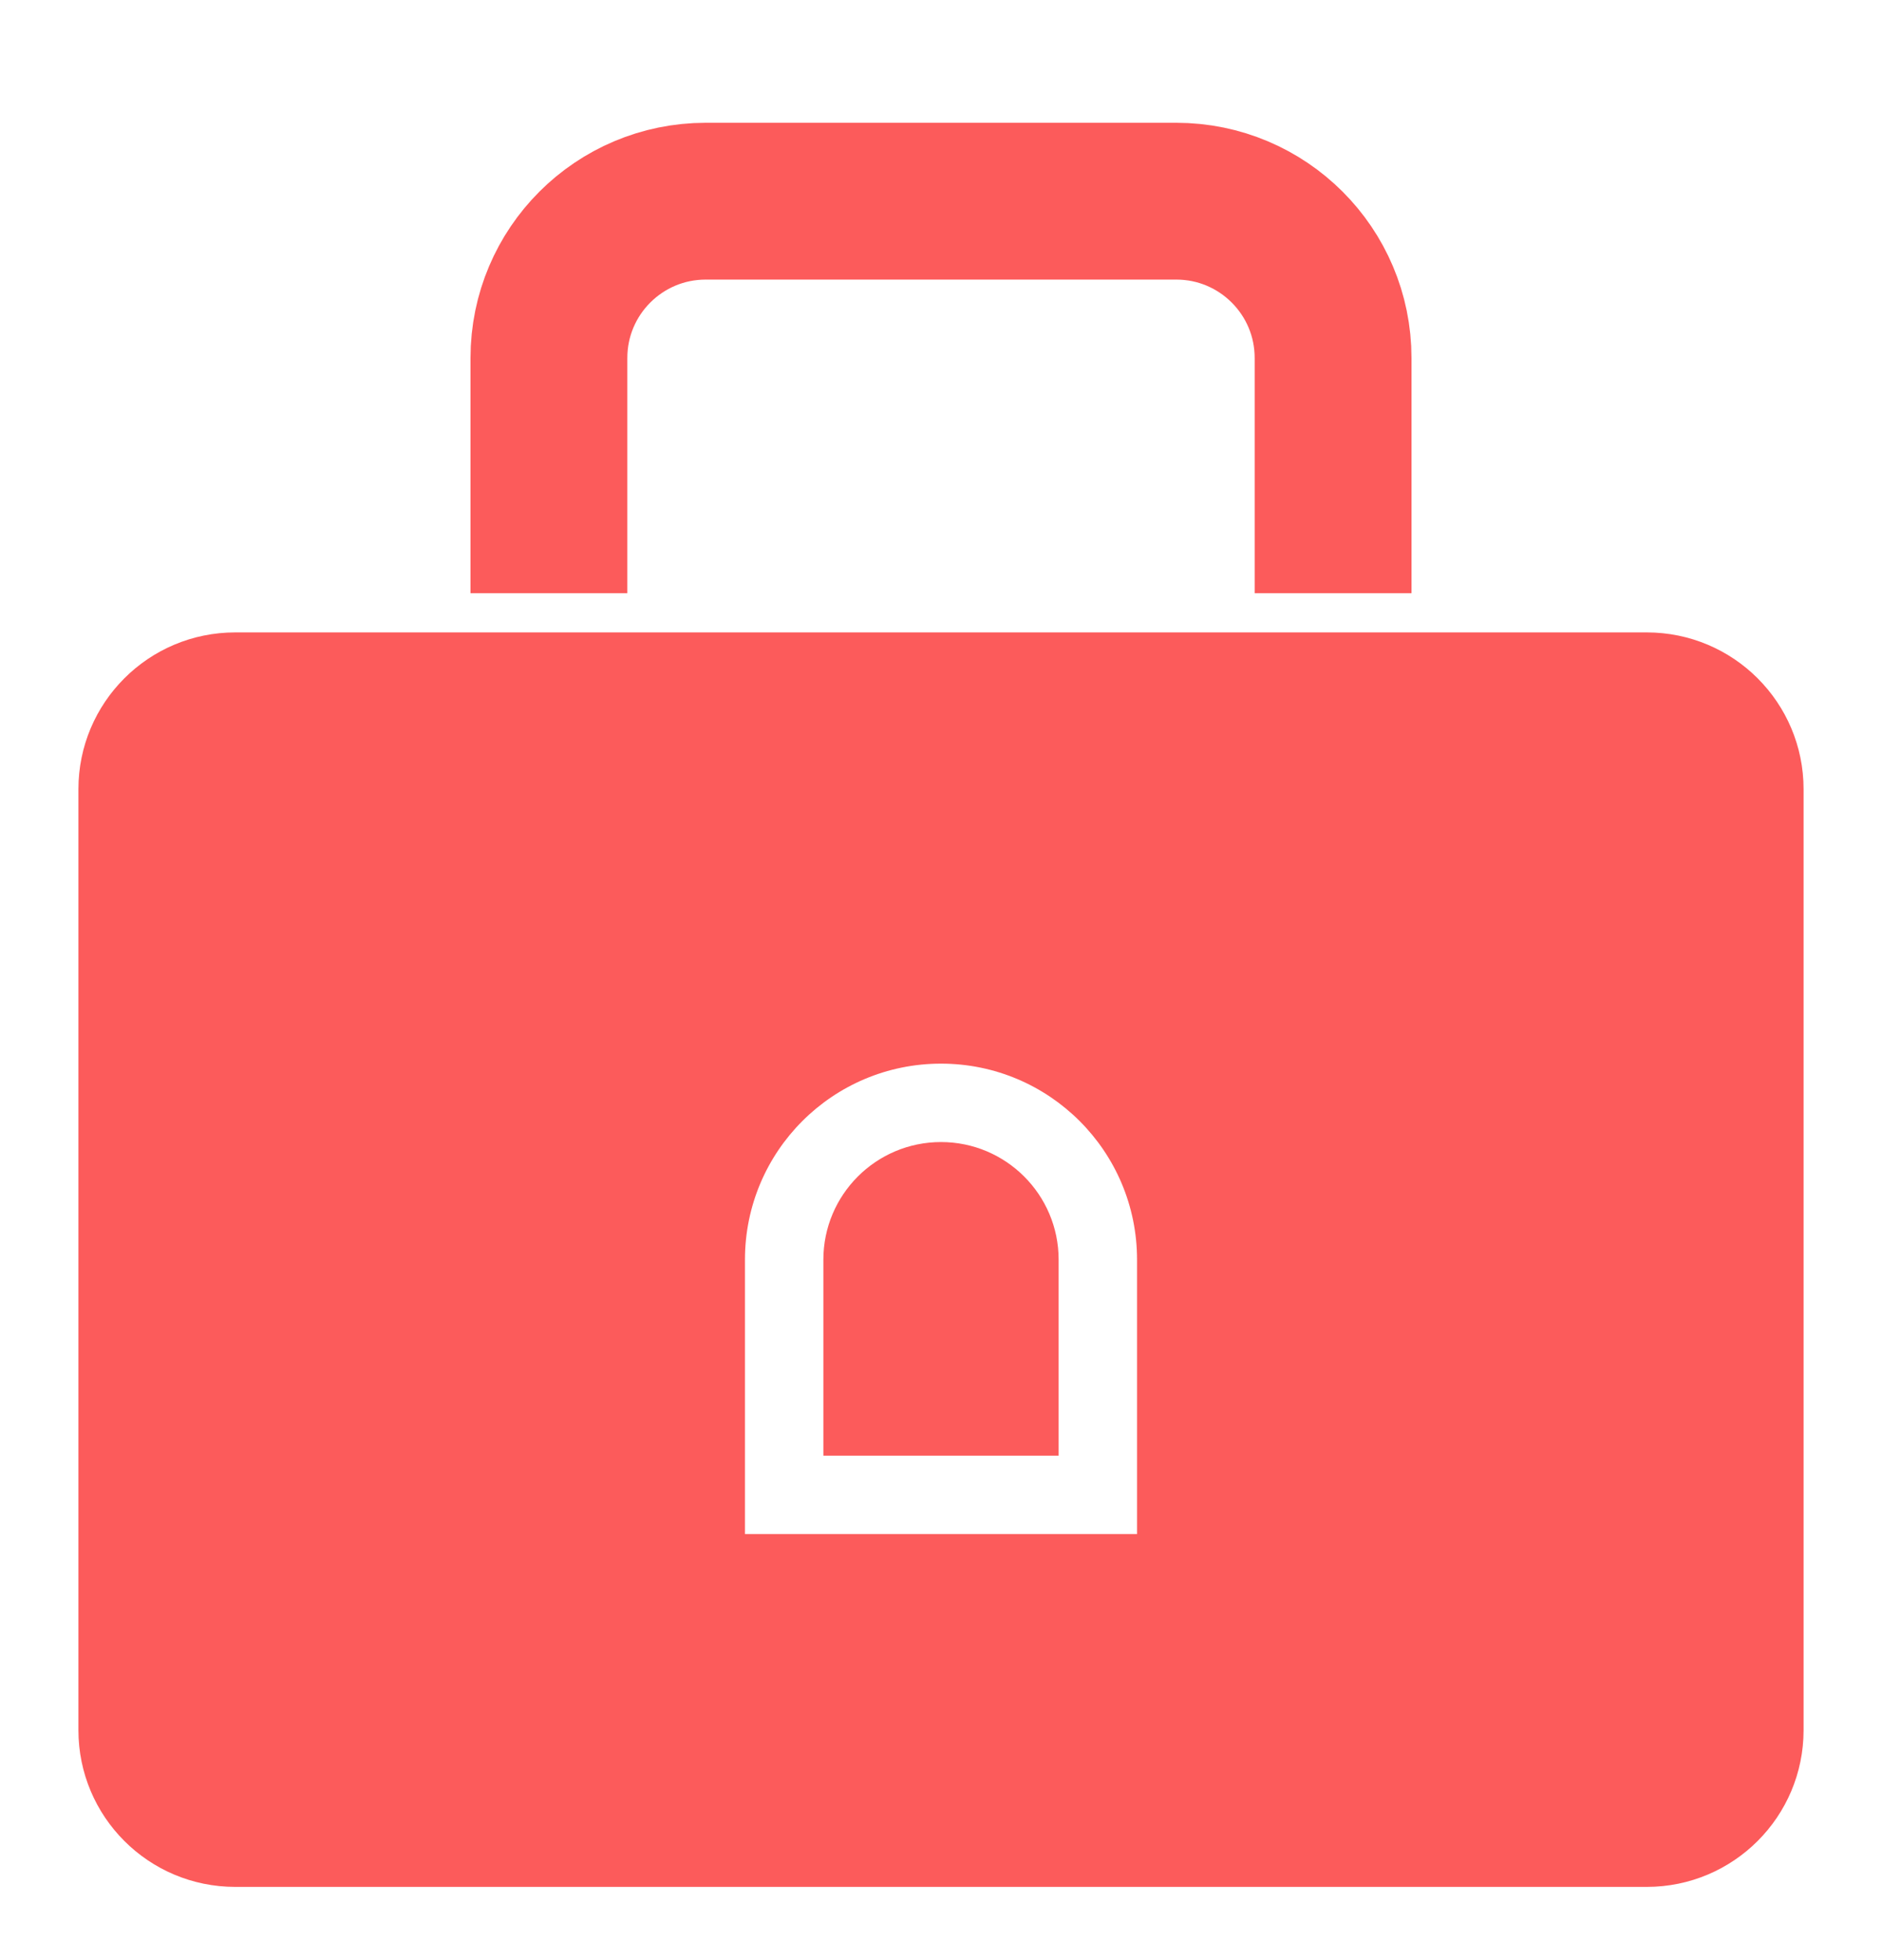
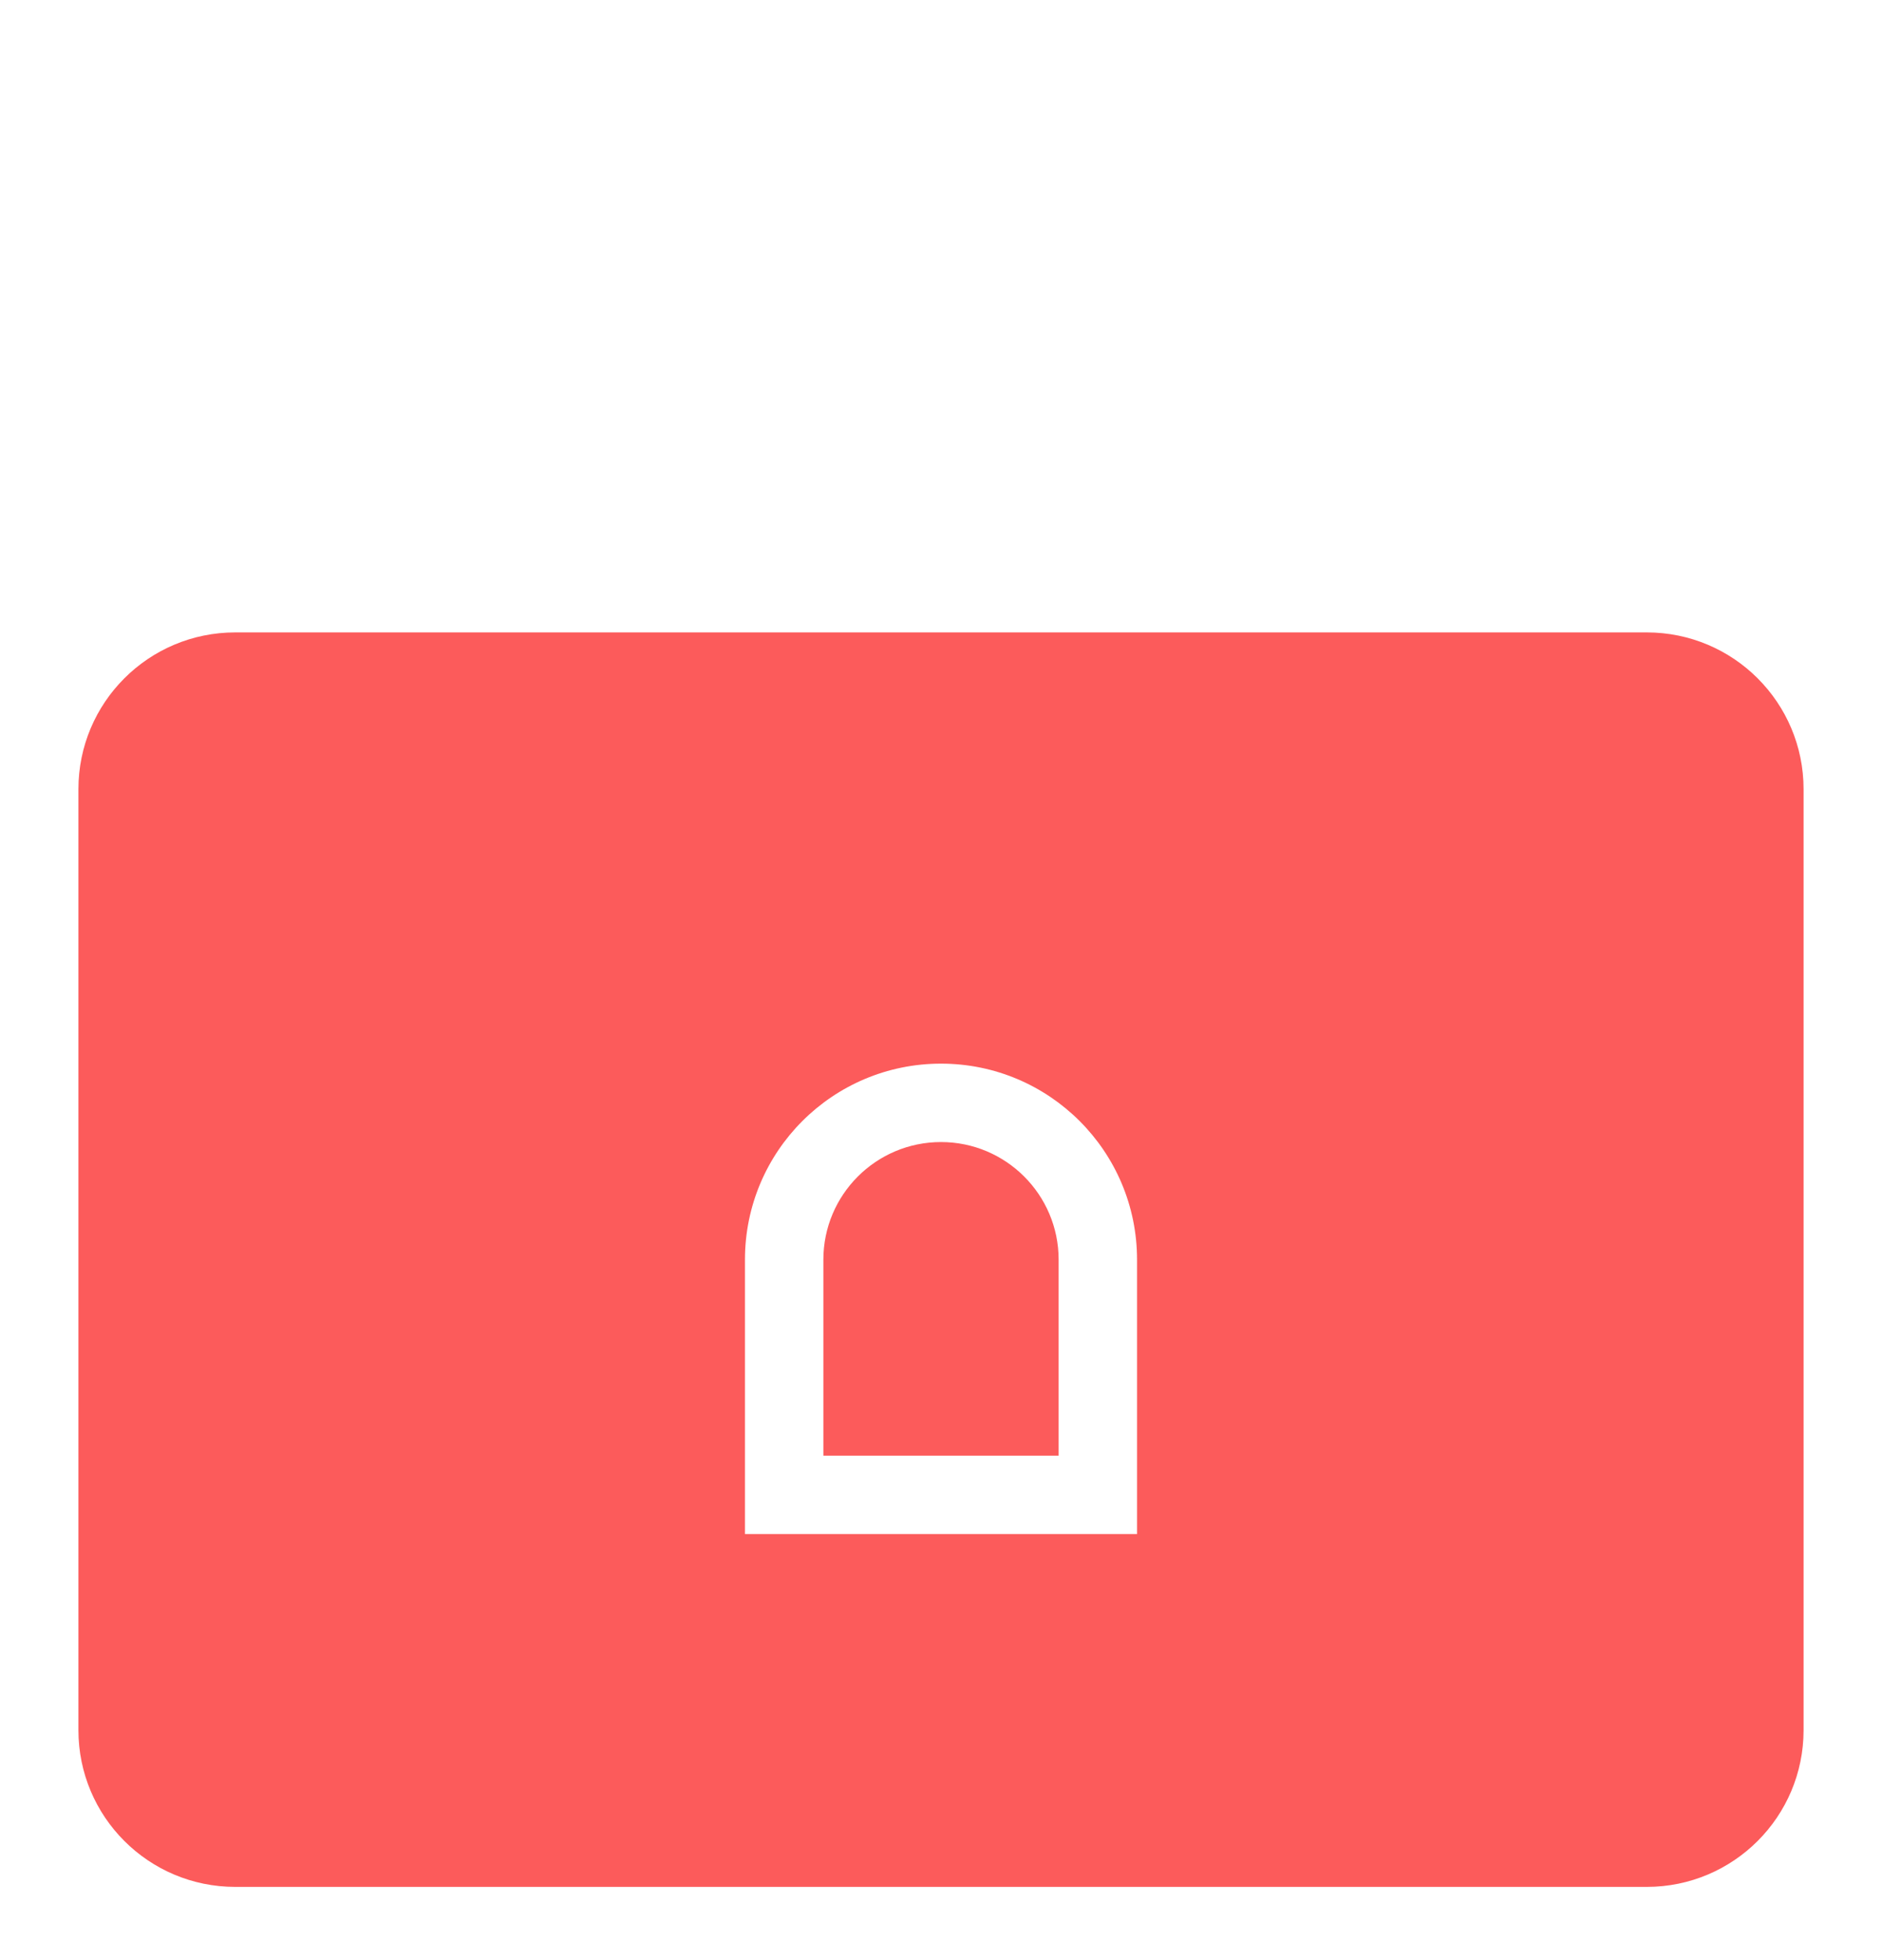
<svg xmlns="http://www.w3.org/2000/svg" width="24" height="25" viewBox="0 0 24 25" fill="none">
-   <path d="M17 7.566V4.566C17 3.461 16.105 2.566 15 2.566H9C7.895 2.566 7 3.461 7 4.566V7.566" stroke="#FC5B5B" stroke-width="2" />
  <path fill-rule="evenodd" clip-rule="evenodd" d="M3 8.066C1.895 8.066 1 8.961 1 10.066V22.066C1 23.171 1.895 24.066 3 24.066H21C22.105 24.066 23 23.171 23 22.066V10.066C23 8.961 22.105 8.066 21 8.066H3ZM12 13.566C10.619 13.566 9.5 14.685 9.5 16.066V19.066V19.566H10H14H14.5V19.066V16.066C14.5 14.685 13.381 13.566 12 13.566ZM10.5 16.066C10.5 15.238 11.172 14.566 12 14.566C12.828 14.566 13.5 15.238 13.5 16.066V18.566H10.5V16.066Z" fill="#FC5B5B" />
</svg>